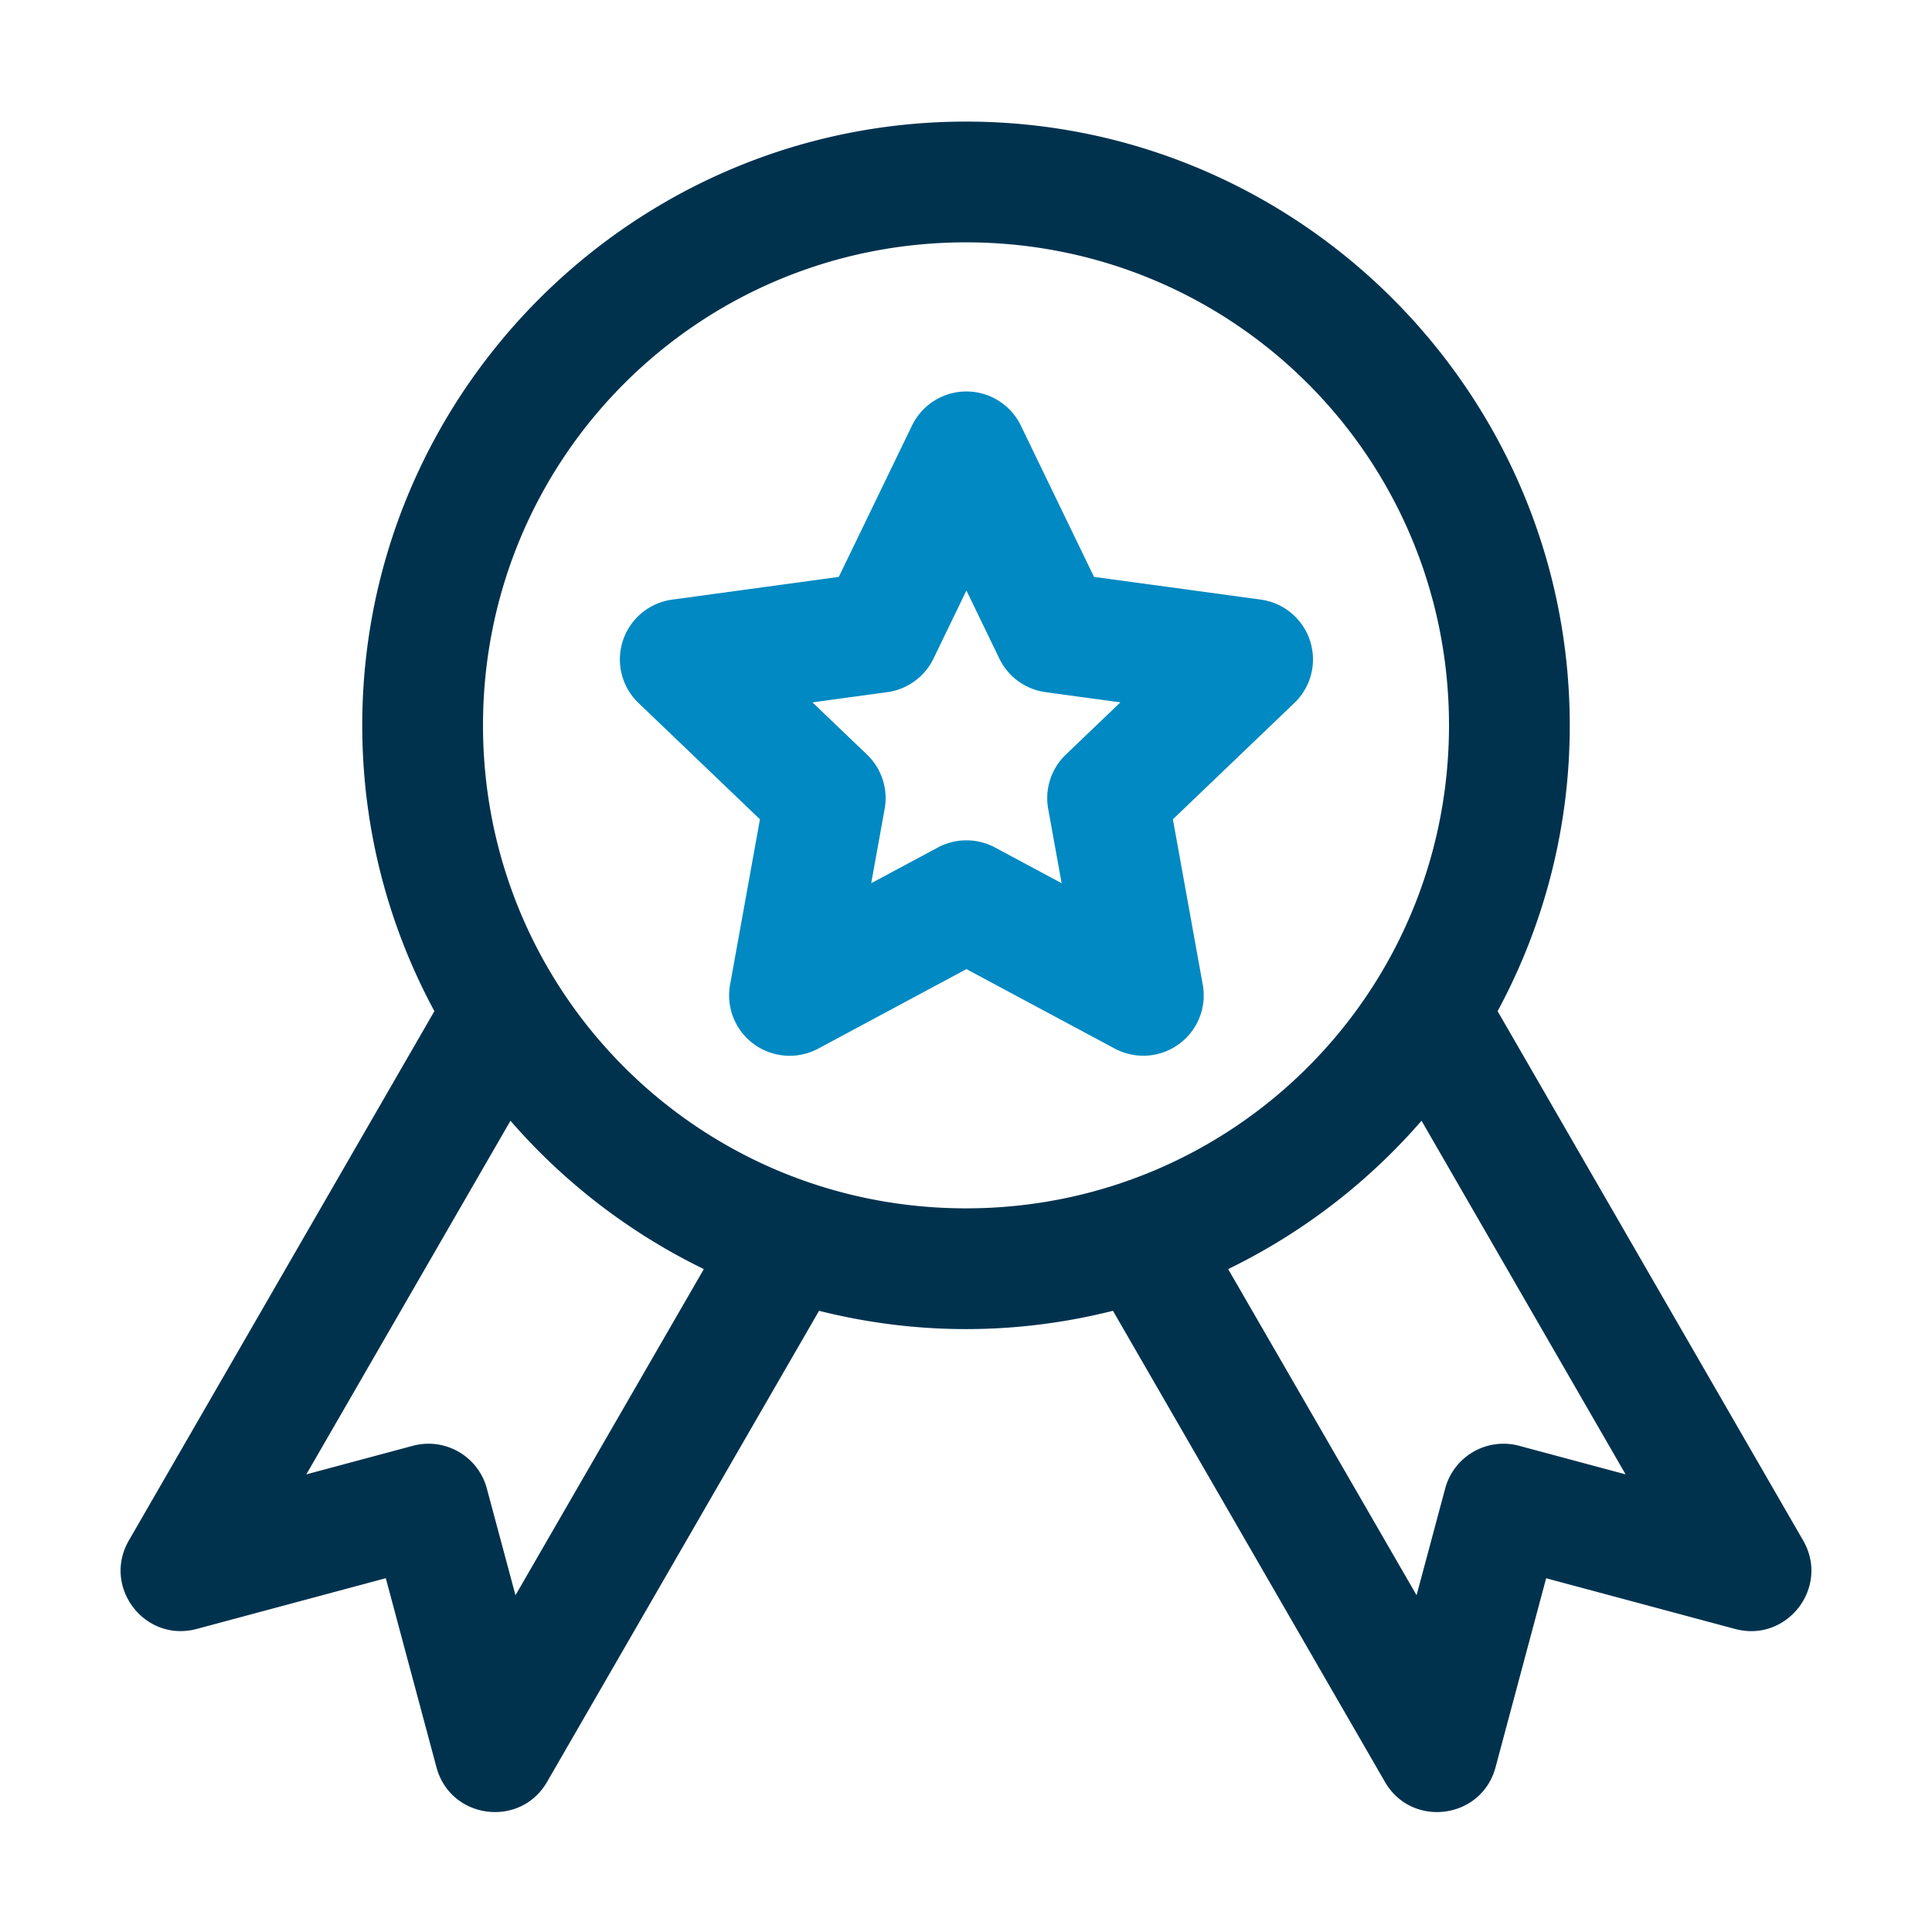
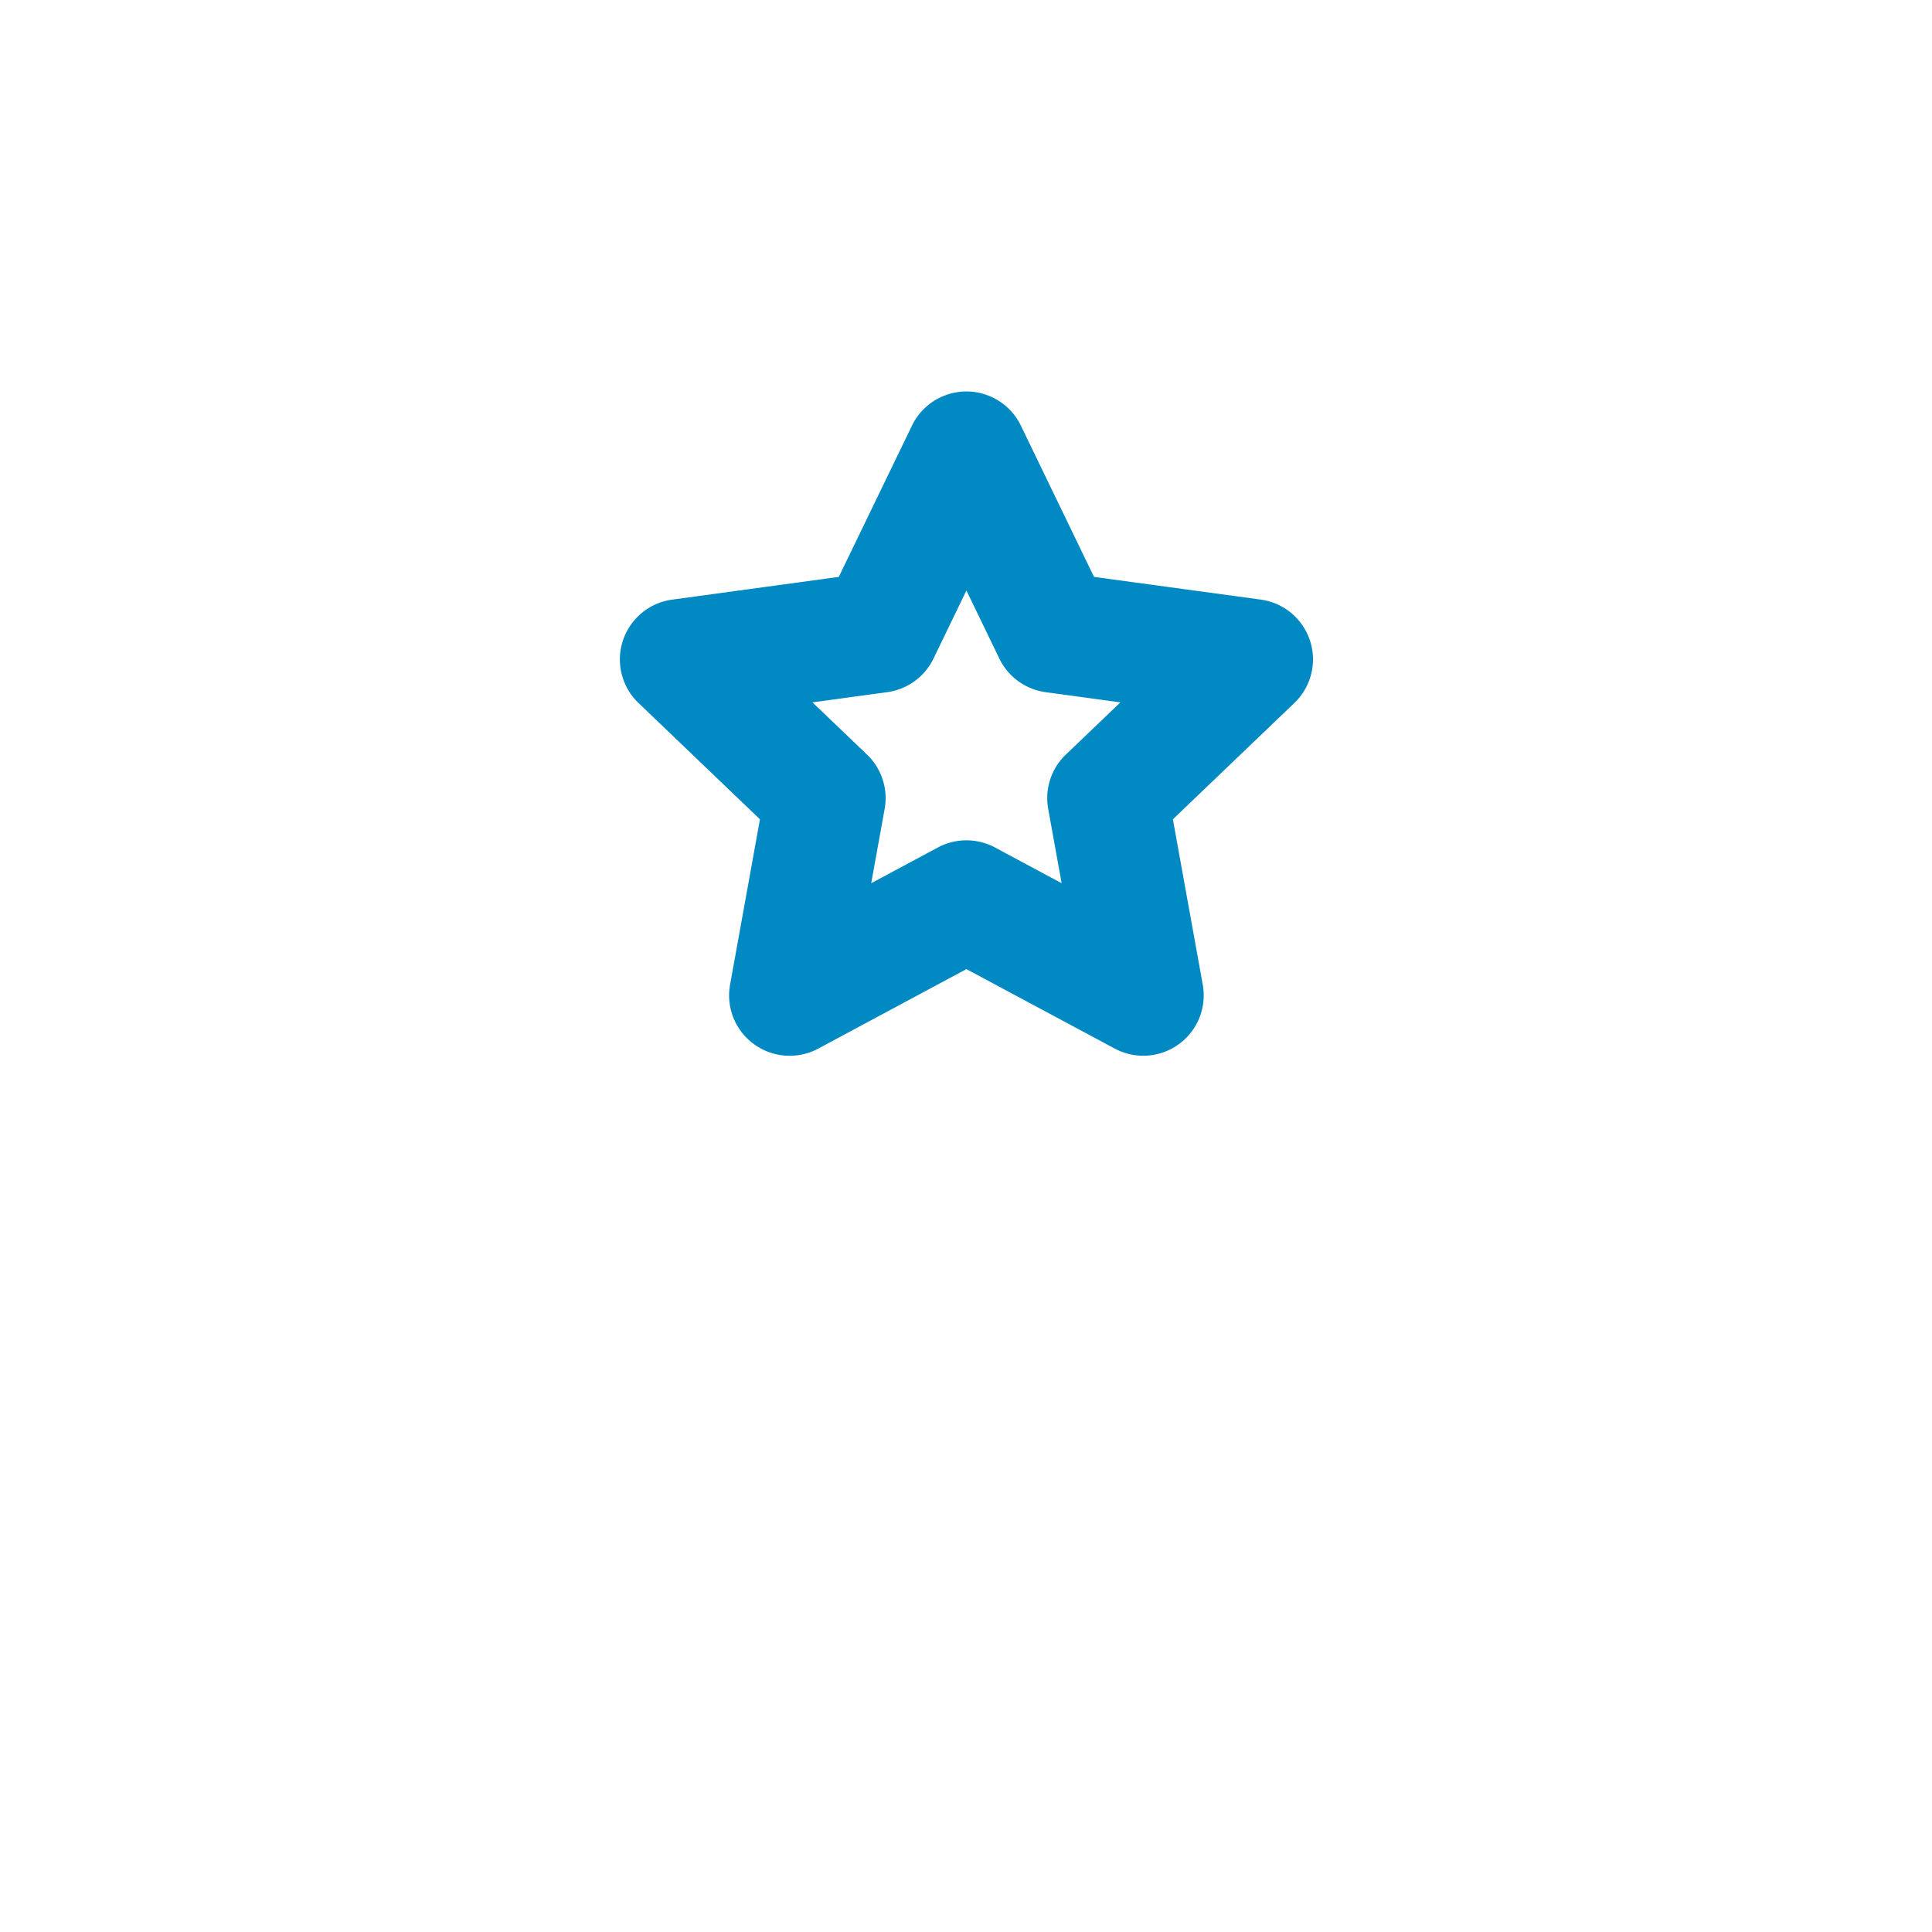
<svg xmlns="http://www.w3.org/2000/svg" viewBox="0 0 32 32">
-   <path d="M-20 102.014c-5.511 0-10 4.489-10 10 0 1.711.433 3.324 1.195 4.734l-5.06 8.766c-.447.772.264 1.698 1.125 1.466l3.13-.84.839 3.131c.23.861 1.386 1.014 1.832.243l4.505-7.803c.78.196 1.595.303 2.434.303.839 0 1.654-.107 2.434-.303l4.505 7.803c.446.771 1.602.618 1.832-.243l.838-3.13 3.131.84c.861.23 1.572-.695 1.125-1.467l-5.06-8.766A9.933 9.933 0 0 0-10 112.014c0-5.511-4.489-10-10-10zm0 2c4.43 0 8 3.57 8 8s-3.57 8-8 8-8-3.57-8-8 3.57-8 8-8zm-7.545 14.549a10.067 10.067 0 0 0 3.203 2.457l-3.12 5.402-.474-1.766a1 1 0 0 0-1.226-.709l-1.764.473zm15.09 0 3.38 5.857-1.763-.473a1 1 0 0 0-1.226.71l-.473 1.765-3.121-5.402a10.067 10.067 0 0 0 3.203-2.457z" style="-inkscape-stroke:none" transform="translate(36 -100)" color="#000000" fill="#00324e" fill-opacity="1" fill-rule="evenodd" stroke-linecap="round" stroke-linejoin="round" stroke-miterlimit="4.1" class="fill-002cba" />
  <path d="M20.469 46.977a1.406 1.406 0 0 0-1.02.12L16 48.95l-3.45-1.851a1.406 1.406 0 0 0-2.048 1.488l.695 3.853-2.826 2.71a1.406 1.406 0 0 0 .781 2.408l3.88.529 1.702 3.525a1.406 1.406 0 0 0 2.532 0l1.703-3.525 3.879-.53a1.406 1.406 0 0 0 .78-2.408l-2.825-2.709.695-3.853a1.406 1.406 0 0 0-1.03-1.61Zm-6.684 3.974 1.55.832a1.406 1.406 0 0 0 1.33 0l1.55-.832-.313 1.733a1.406 1.406 0 0 0 .41 1.263l1.27 1.217-1.742.238a1.406 1.406 0 0 0-1.074.782L16 57.77l-.766-1.586a1.406 1.406 0 0 0-1.074-.782l-1.742-.238 1.27-1.217a1.406 1.406 0 0 0 .41-1.263z" style="-inkscape-stroke:none" transform="matrix(-.712 0 0 -.711 27.399 50.855)" color="#000000" fill="#0089c2" fill-opacity="1" fill-rule="evenodd" stroke-linecap="round" stroke-linejoin="round" stroke-miterlimit="4.1" class="fill-00c89f" />
</svg>